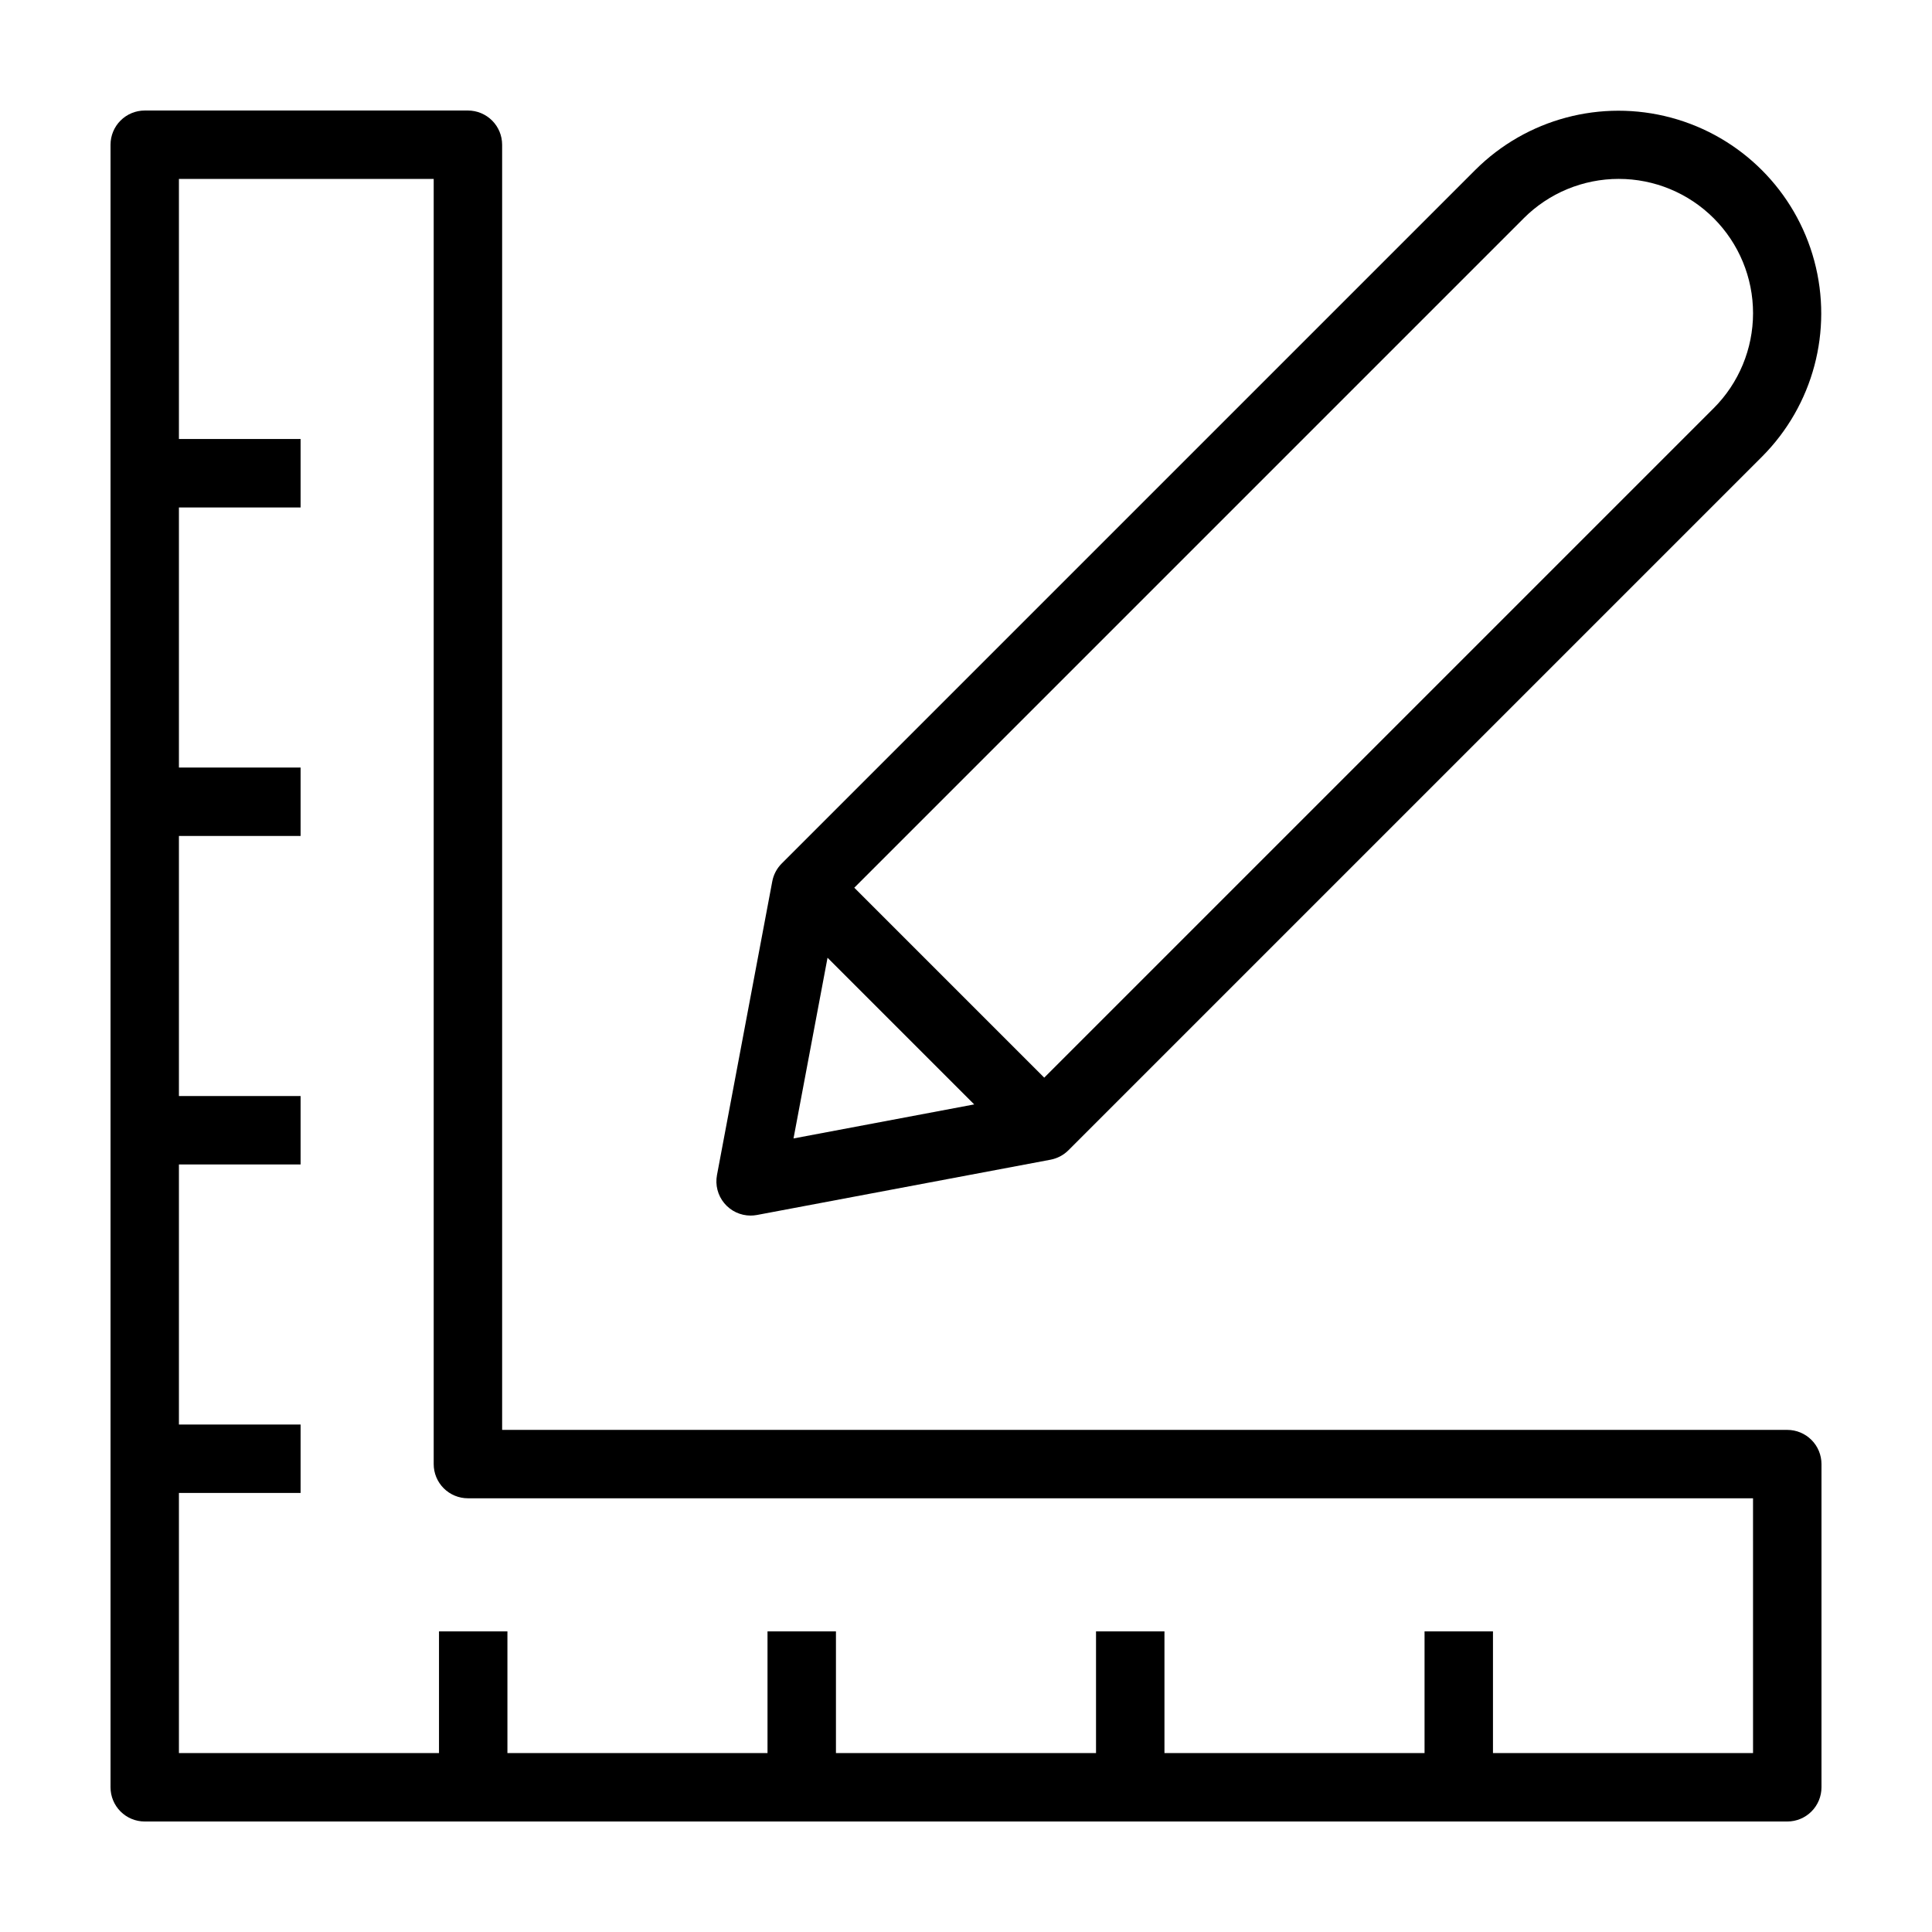
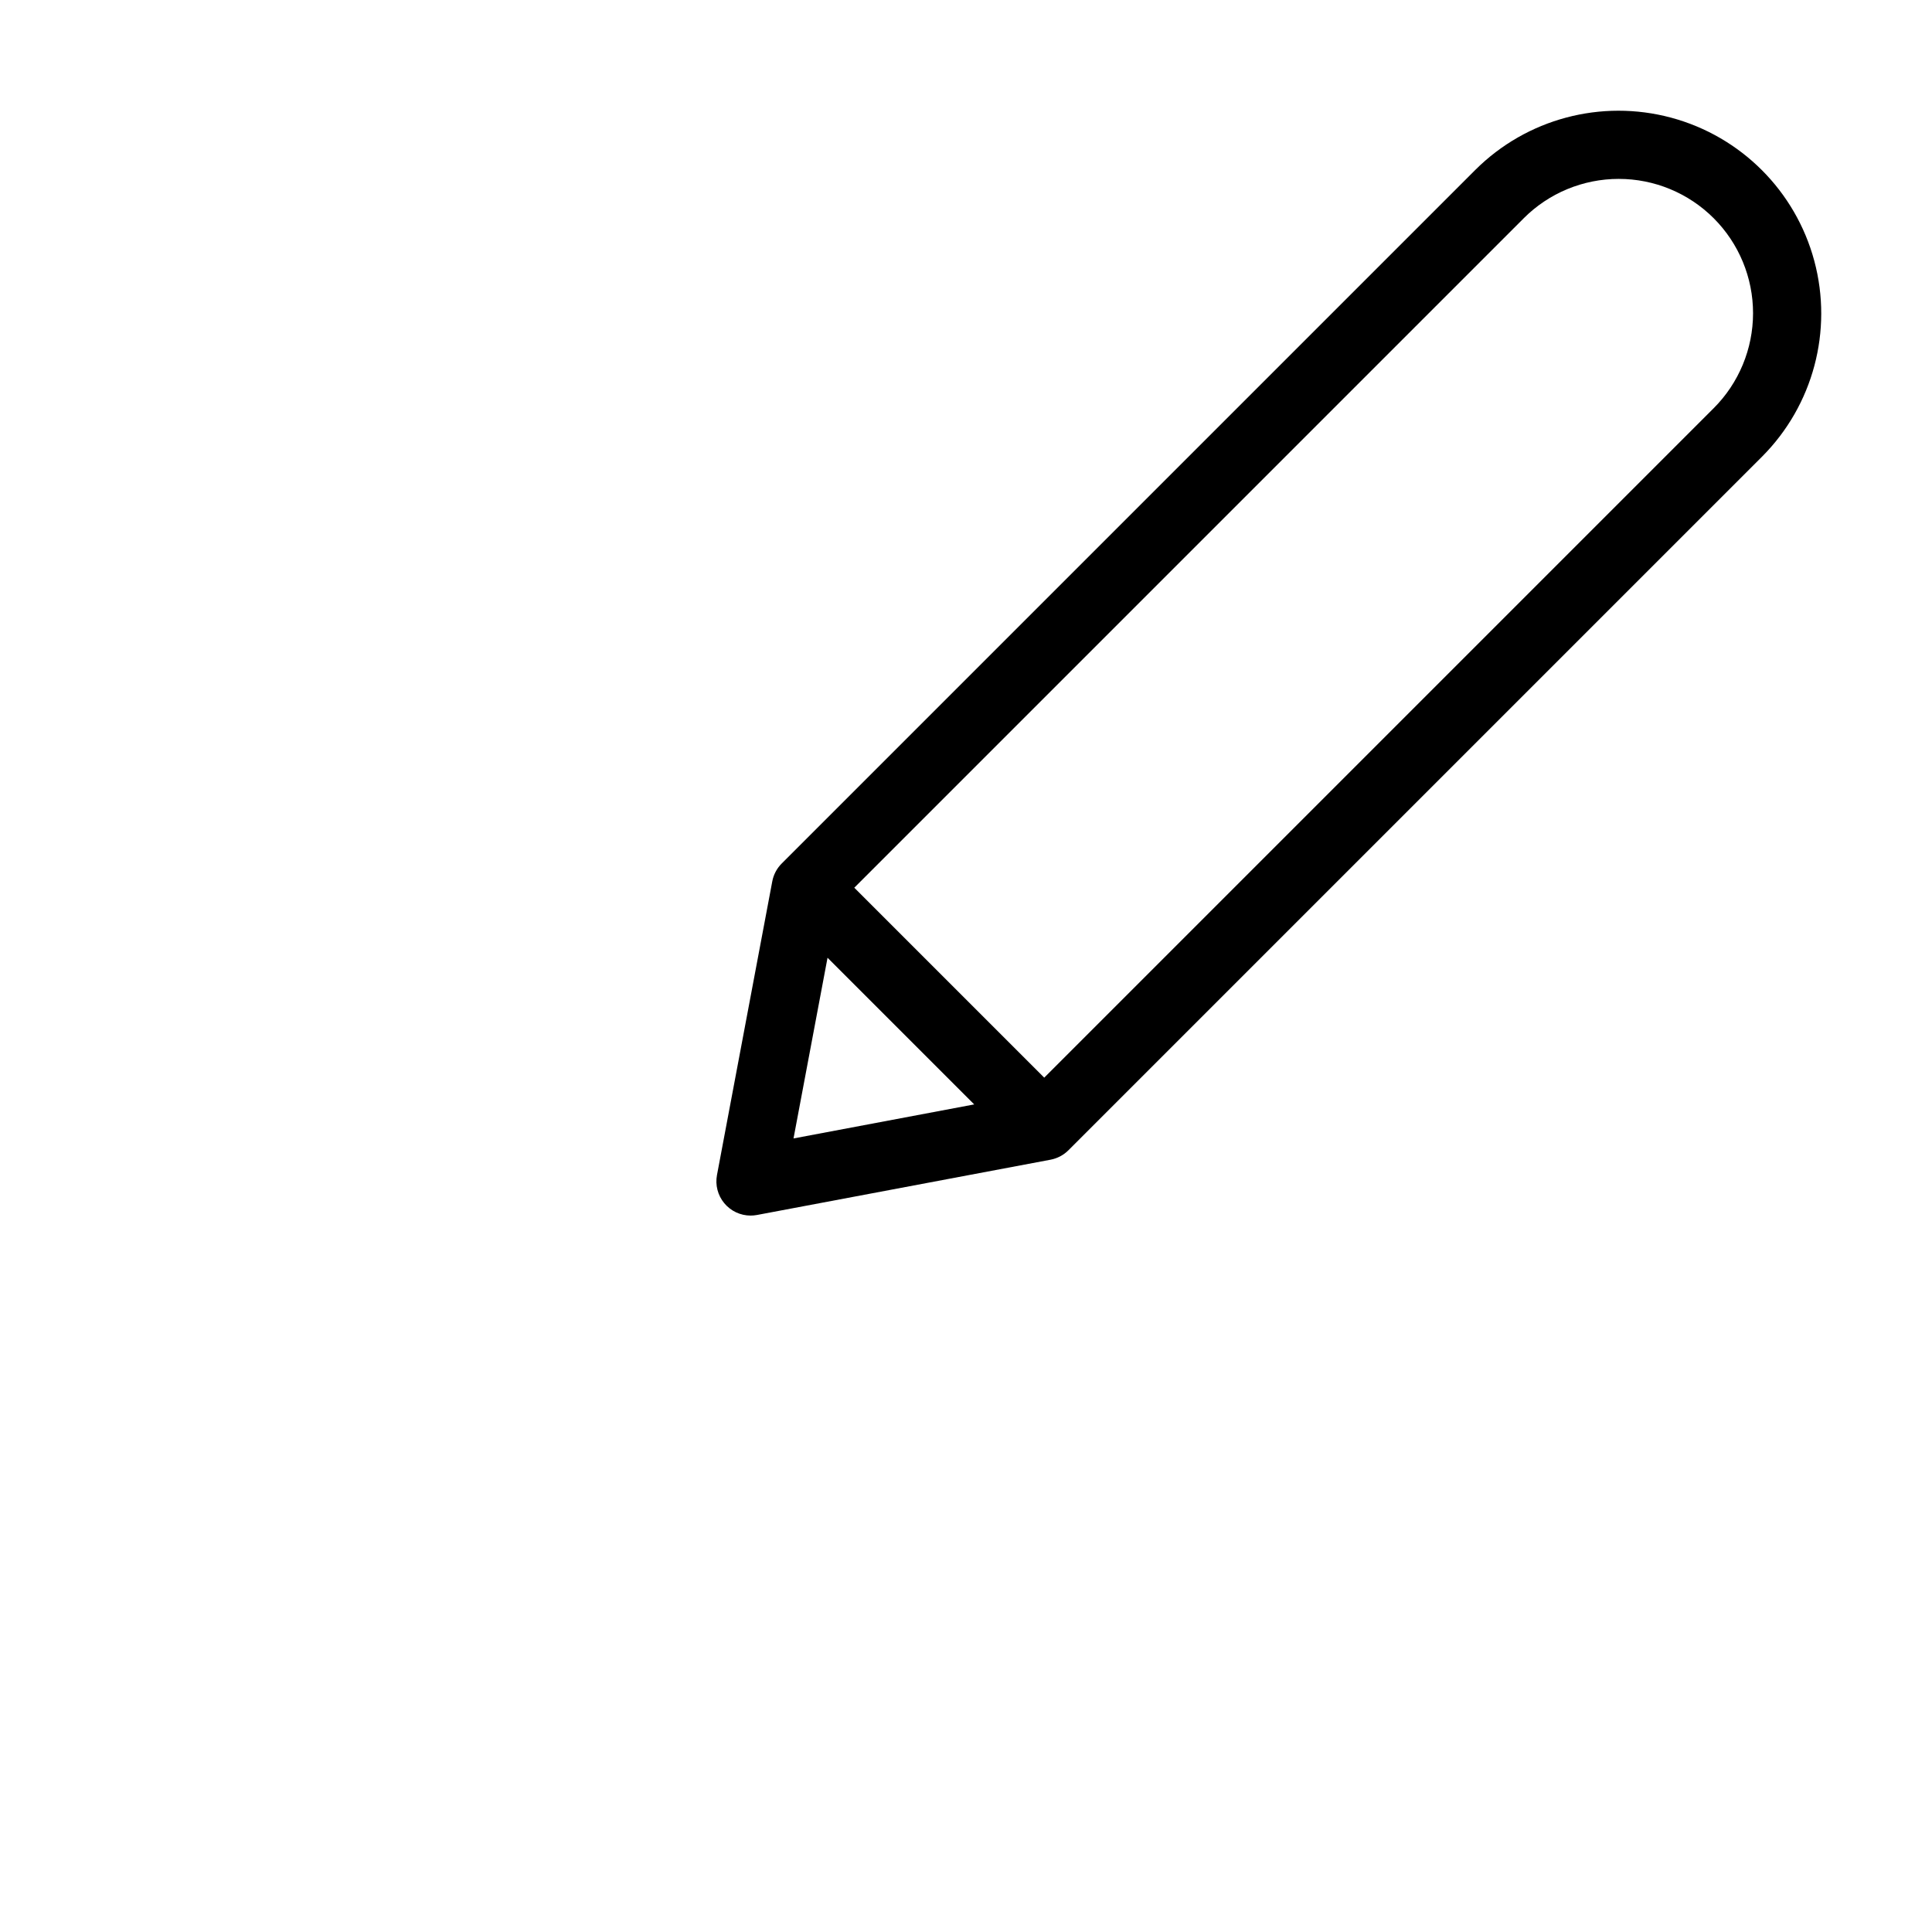
<svg xmlns="http://www.w3.org/2000/svg" fill="#000000" width="800px" height="800px" version="1.1" viewBox="144 144 512 512">
  <g>
-     <path d="m617.64 522.93h-340.57v-340.57c0-2.406-0.953-4.711-2.656-6.414-1.699-1.699-4.004-2.656-6.41-2.656h-85.648c-2.406 0-4.711 0.957-6.41 2.656-1.703 1.703-2.656 4.008-2.656 6.414v435.29c0 2.406 0.953 4.711 2.656 6.414 1.699 1.699 4.004 2.656 6.41 2.652h435.29c2.406 0.004 4.711-0.953 6.41-2.652 1.703-1.703 2.656-4.008 2.656-6.414v-85.648c0-2.402-0.953-4.711-2.656-6.41-1.699-1.699-4.004-2.656-6.41-2.656zm-9.066 85.648h-68.922v-32.246h-18.133v32.246h-68.926v-32.246h-18.137v32.246h-68.922v-32.246h-18.137v32.246h-68.926v-32.246h-18.133v32.246h-68.922v-68.926h32.242v-18.133h-32.242v-68.922h32.242v-18.137h-32.242v-68.926h32.242v-18.133h-32.242v-68.922h32.242v-18.137h-32.242v-68.922h67.516v340.57c-0.004 2.406 0.953 4.715 2.652 6.414 1.703 1.699 4.008 2.656 6.414 2.656h340.57z" />
    <path d="m534.98 189.02-183.82 183.82c-1.293 1.293-2.164 2.941-2.5 4.738l-14.652 77.816c-0.5 2.652 0.207 5.391 1.93 7.465 1.723 2.078 4.281 3.281 6.981 3.281 0.562 0 1.125-0.055 1.68-0.156l77.812-14.652c1.793-0.34 3.445-1.211 4.734-2.5l183.82-183.82c13.539-13.582 18.816-33.348 13.844-51.871-4.973-18.52-19.438-32.988-37.957-37.961-18.523-4.973-38.289 0.301-51.871 13.84zm-180.69 256.68 9.016-47.891 38.871 38.871zm243.85-193.52-177.41 177.41-50.336-50.336 177.4-177.4v-0.004c6.676-6.684 15.73-10.438 25.176-10.441 9.441-0.004 18.5 3.746 25.18 10.426 6.676 6.676 10.43 15.734 10.426 25.176-0.004 9.445-3.758 18.5-10.438 25.176z" />
  </g>
</svg>